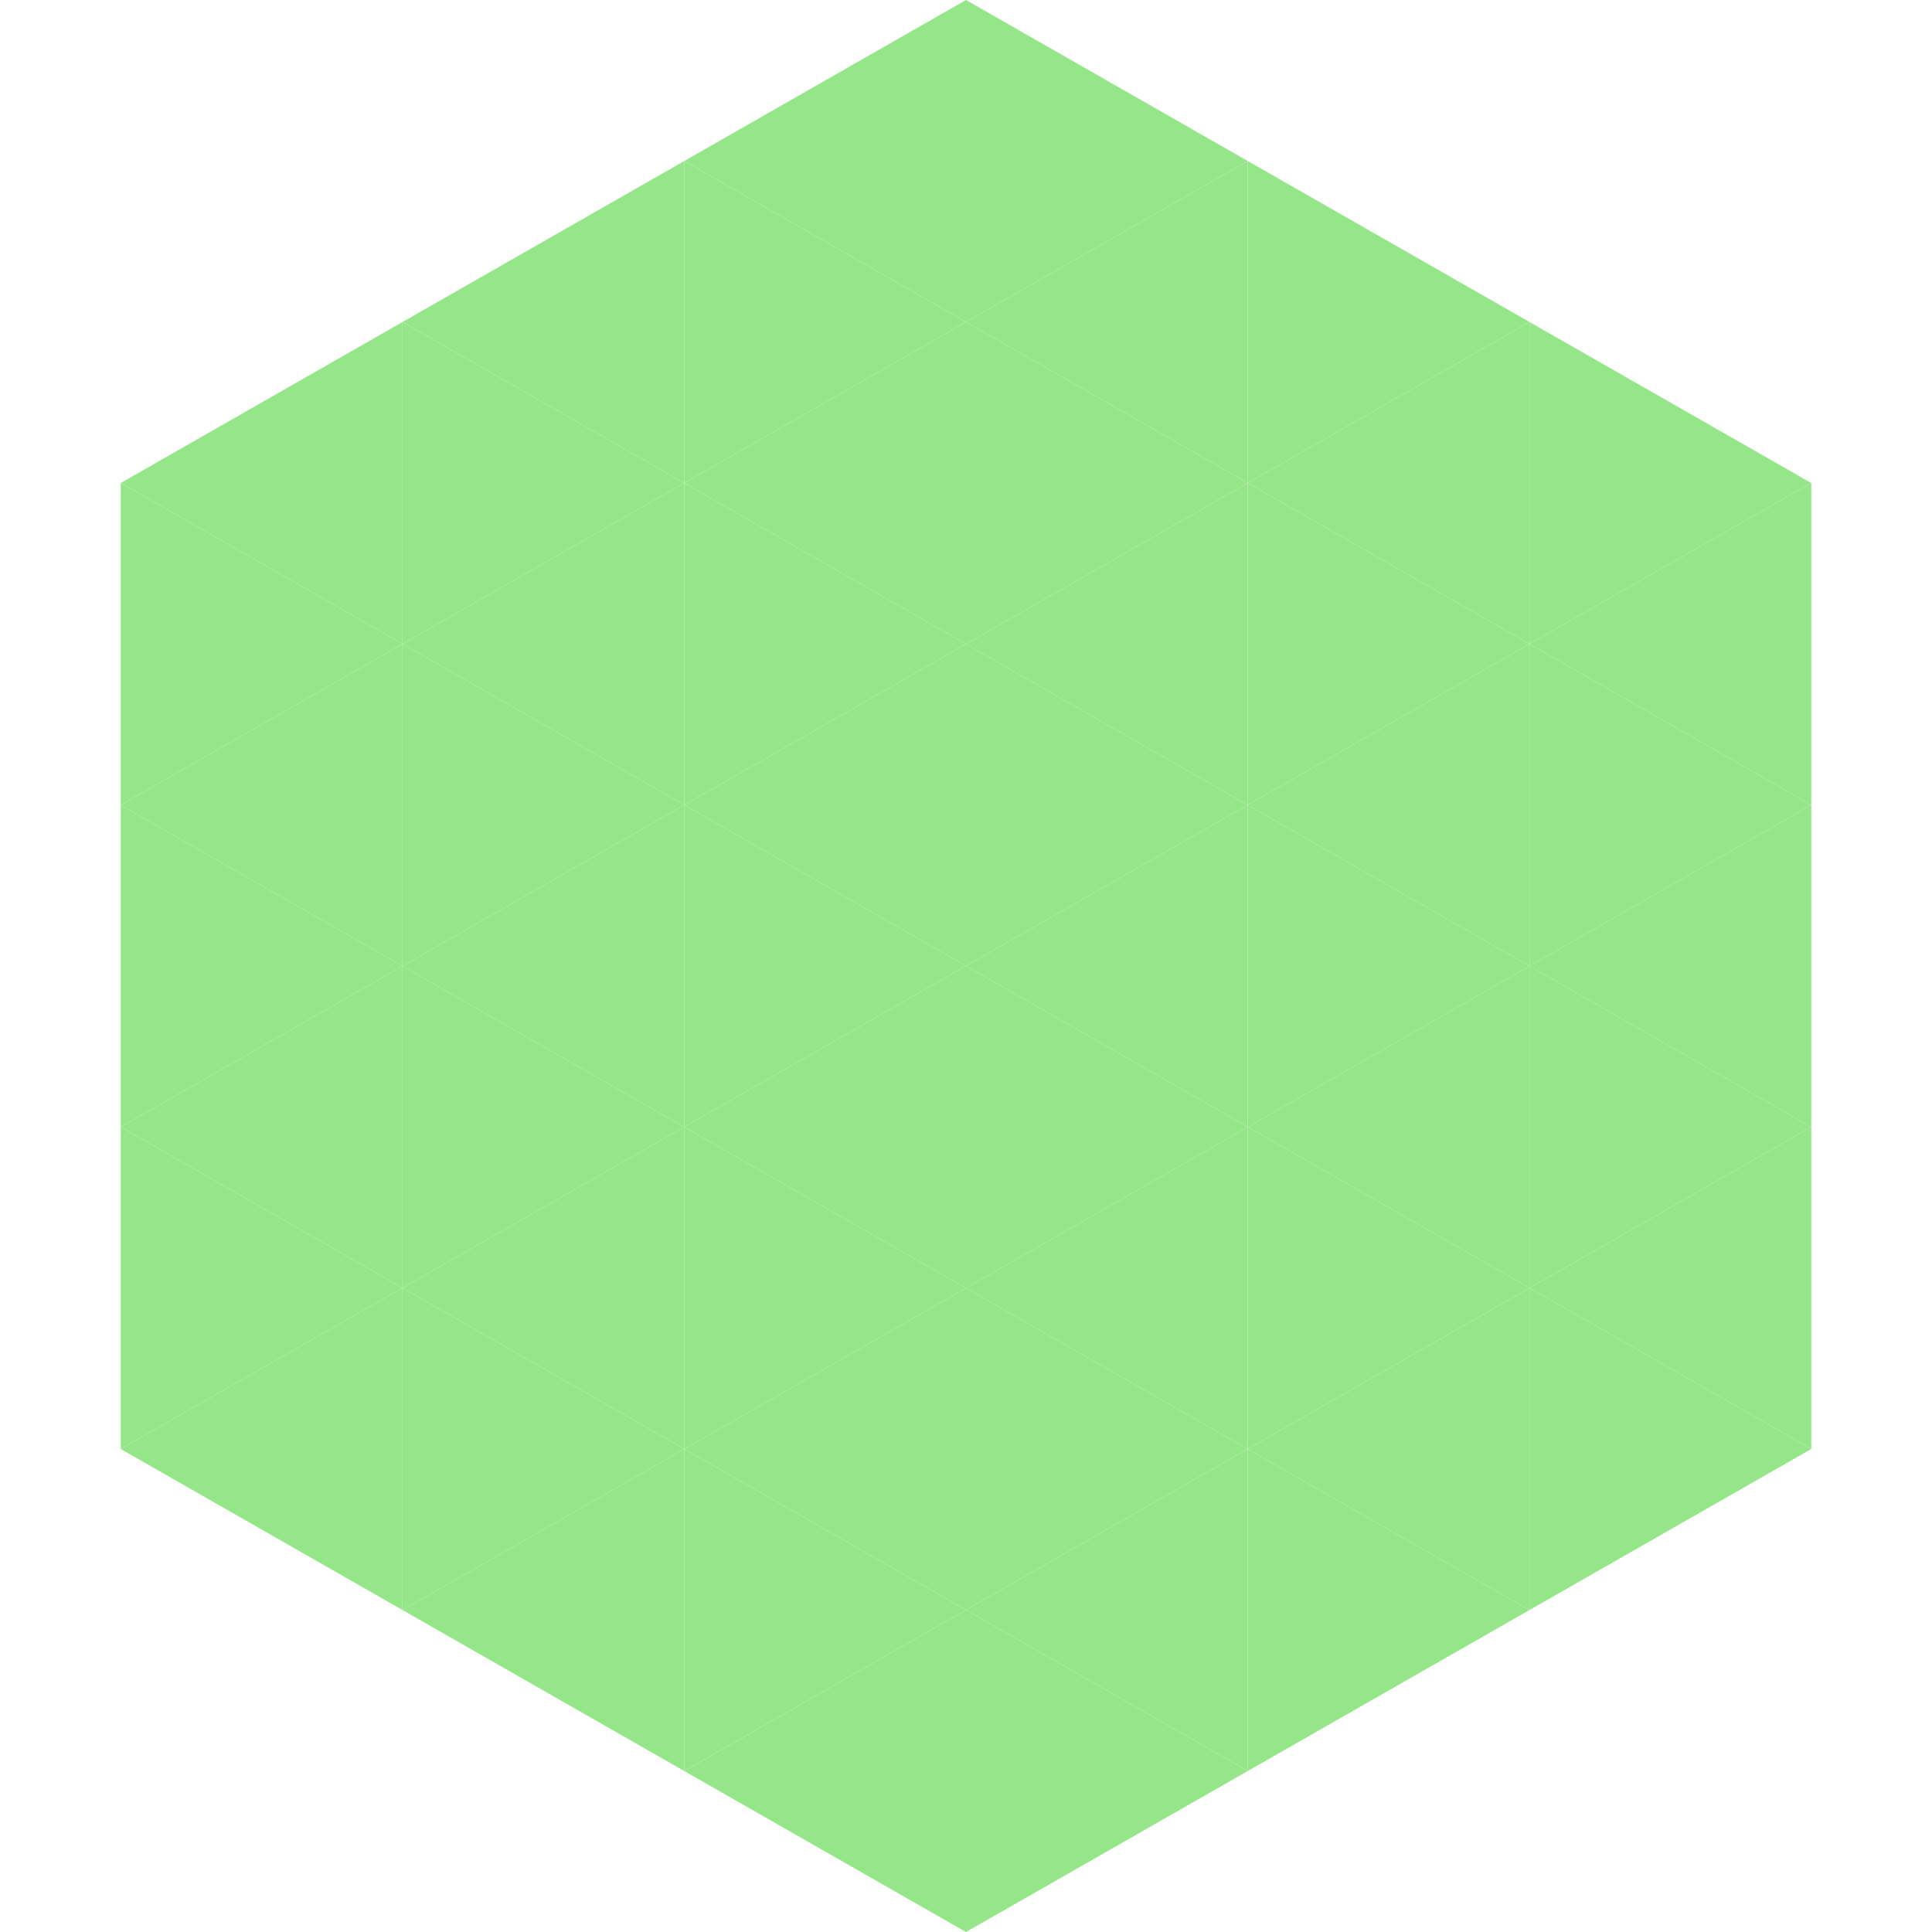
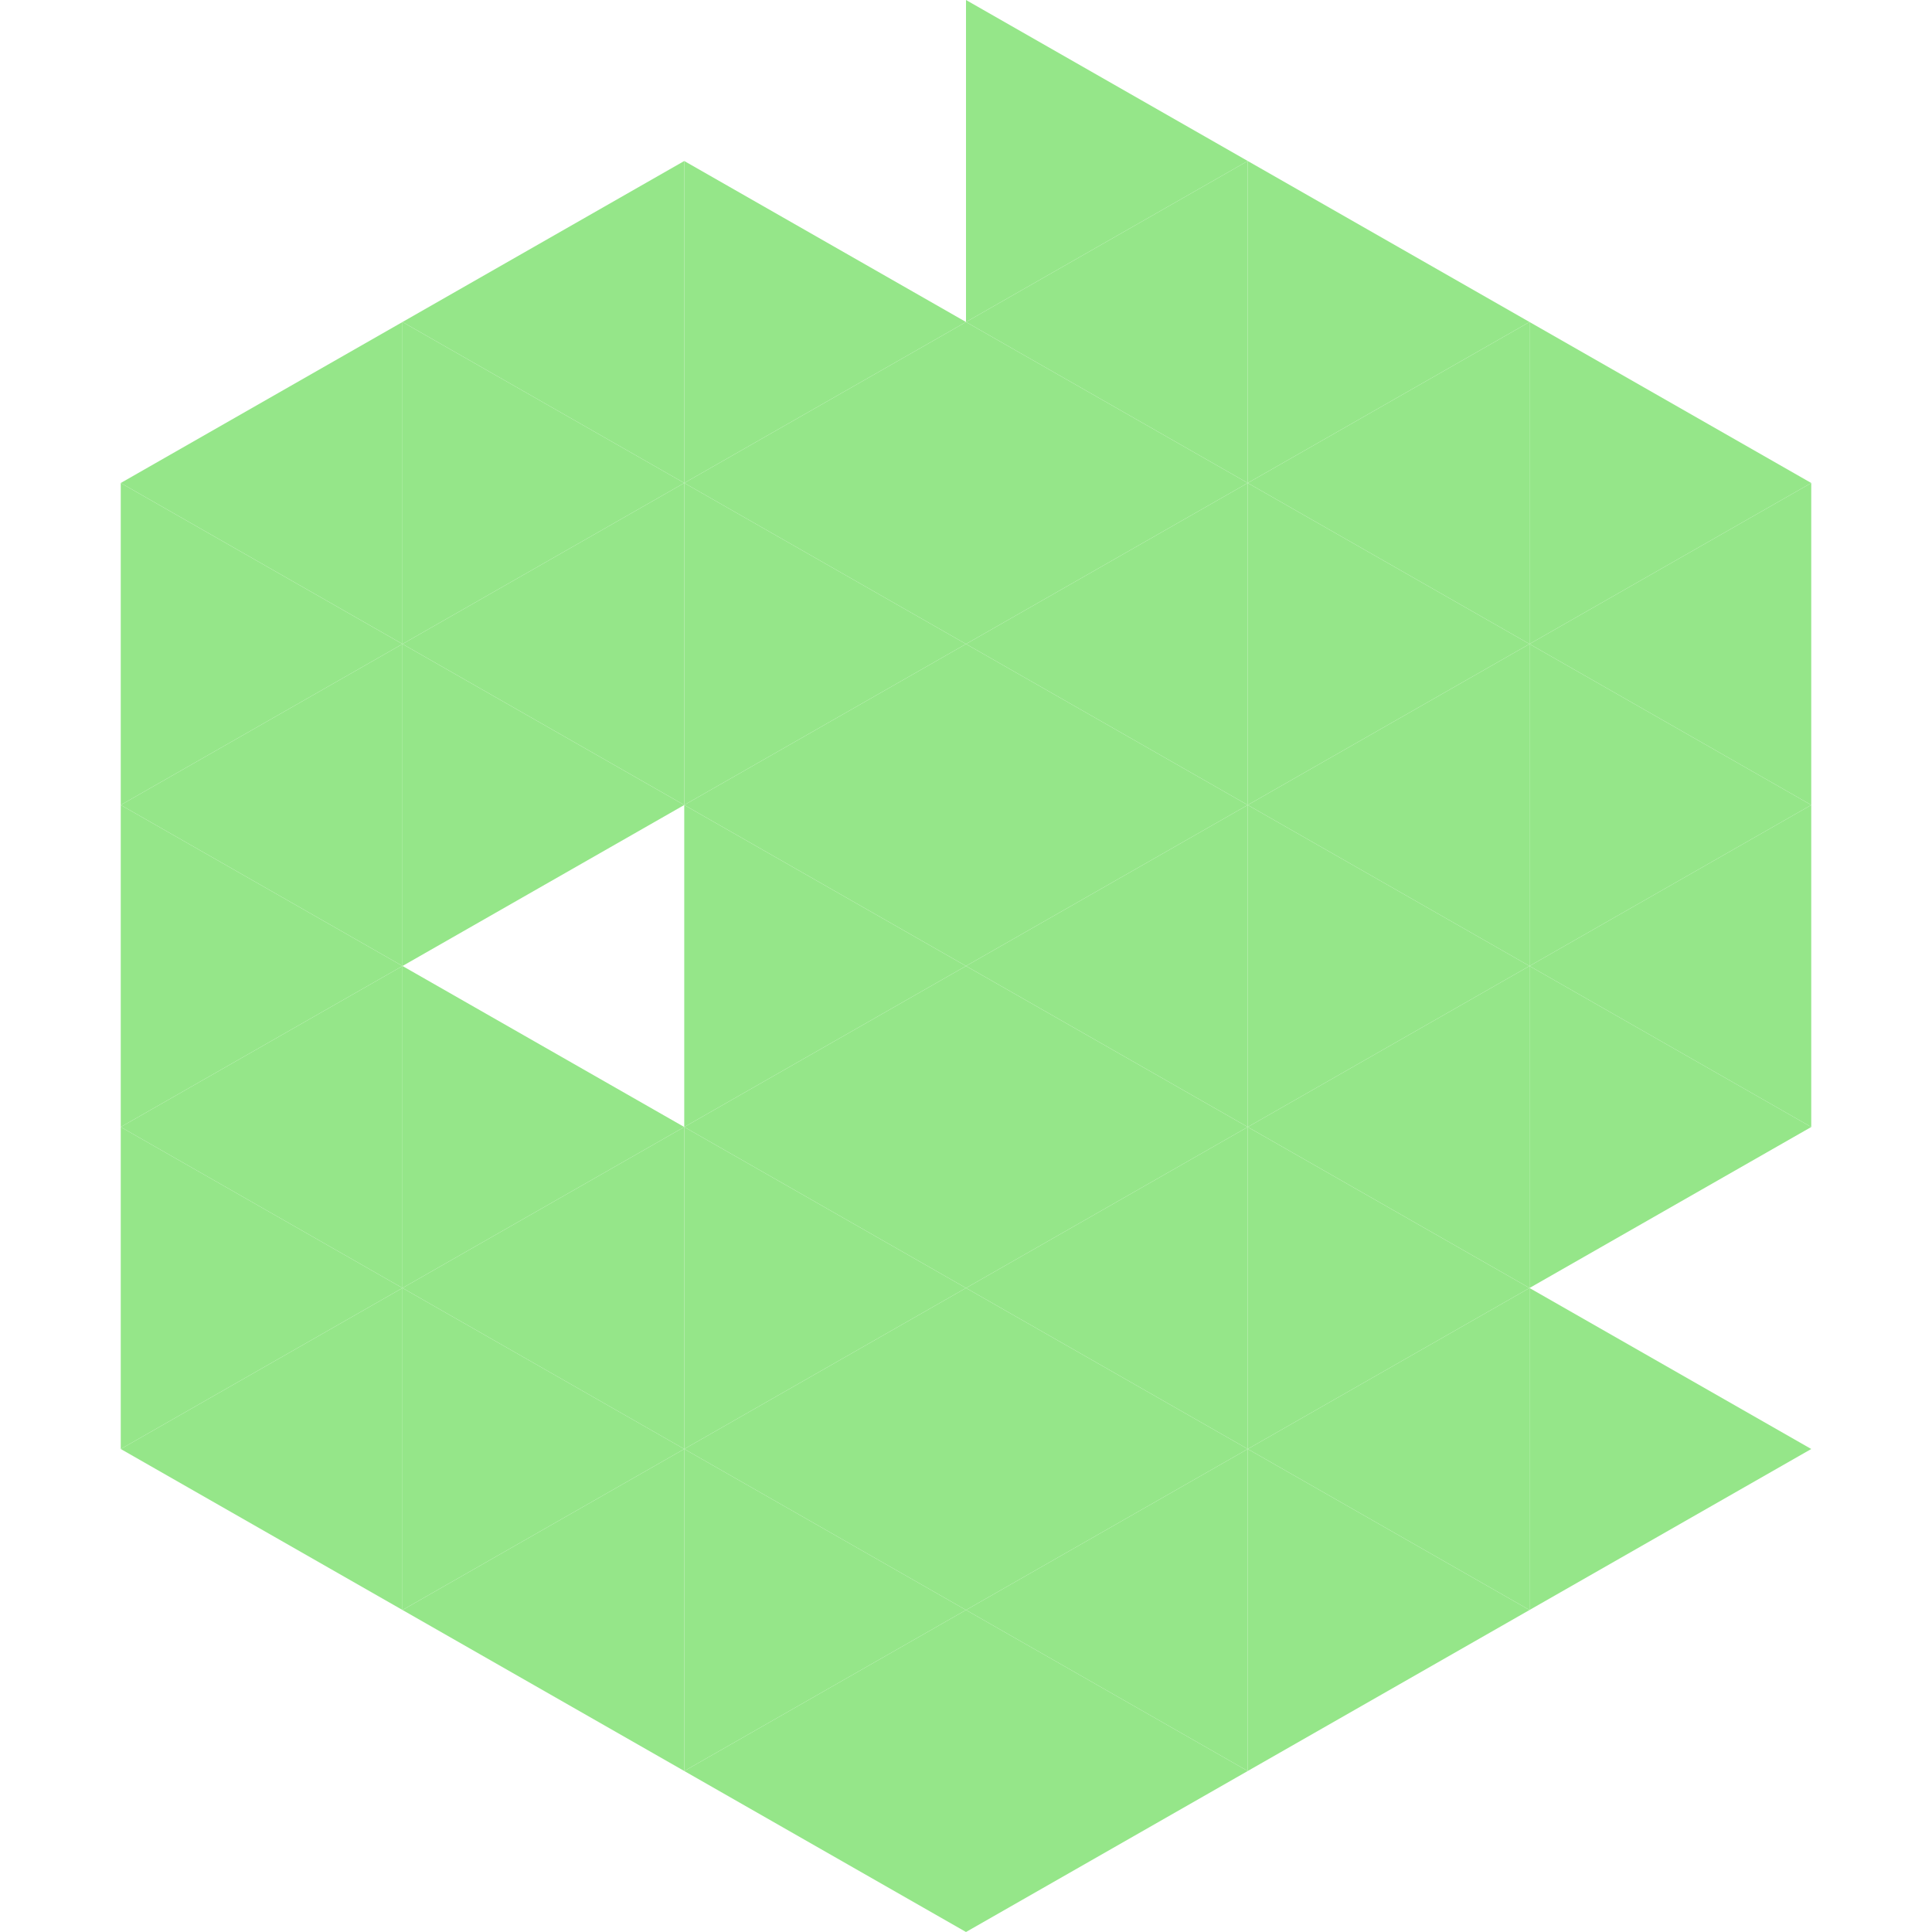
<svg xmlns="http://www.w3.org/2000/svg" width="240" height="240">
  <polygon points="50,40 15,60 50,80" style="fill:rgb(149,230,137)" />
  <polygon points="190,40 225,60 190,80" style="fill:rgb(149,230,137)" />
  <polygon points="15,60 50,80 15,100" style="fill:rgb(149,230,137)" />
  <polygon points="225,60 190,80 225,100" style="fill:rgb(149,230,137)" />
  <polygon points="50,80 15,100 50,120" style="fill:rgb(149,230,137)" />
  <polygon points="190,80 225,100 190,120" style="fill:rgb(149,230,137)" />
  <polygon points="15,100 50,120 15,140" style="fill:rgb(149,230,137)" />
  <polygon points="225,100 190,120 225,140" style="fill:rgb(149,230,137)" />
  <polygon points="50,120 15,140 50,160" style="fill:rgb(149,230,137)" />
  <polygon points="190,120 225,140 190,160" style="fill:rgb(149,230,137)" />
  <polygon points="15,140 50,160 15,180" style="fill:rgb(149,230,137)" />
-   <polygon points="225,140 190,160 225,180" style="fill:rgb(149,230,137)" />
  <polygon points="50,160 15,180 50,200" style="fill:rgb(149,230,137)" />
  <polygon points="190,160 225,180 190,200" style="fill:rgb(149,230,137)" />
  <polygon points="15,180 50,200 15,220" style="fill:rgb(255,255,255); fill-opacity:0" />
  <polygon points="225,180 190,200 225,220" style="fill:rgb(255,255,255); fill-opacity:0" />
  <polygon points="50,0 85,20 50,40" style="fill:rgb(255,255,255); fill-opacity:0" />
  <polygon points="190,0 155,20 190,40" style="fill:rgb(255,255,255); fill-opacity:0" />
  <polygon points="85,20 50,40 85,60" style="fill:rgb(149,230,137)" />
  <polygon points="155,20 190,40 155,60" style="fill:rgb(149,230,137)" />
  <polygon points="50,40 85,60 50,80" style="fill:rgb(149,230,137)" />
  <polygon points="190,40 155,60 190,80" style="fill:rgb(149,230,137)" />
  <polygon points="85,60 50,80 85,100" style="fill:rgb(149,230,137)" />
  <polygon points="155,60 190,80 155,100" style="fill:rgb(149,230,137)" />
  <polygon points="50,80 85,100 50,120" style="fill:rgb(149,230,137)" />
  <polygon points="190,80 155,100 190,120" style="fill:rgb(149,230,137)" />
-   <polygon points="85,100 50,120 85,140" style="fill:rgb(149,230,137)" />
  <polygon points="155,100 190,120 155,140" style="fill:rgb(149,230,137)" />
  <polygon points="50,120 85,140 50,160" style="fill:rgb(149,230,137)" />
  <polygon points="190,120 155,140 190,160" style="fill:rgb(149,230,137)" />
  <polygon points="85,140 50,160 85,180" style="fill:rgb(149,230,137)" />
  <polygon points="155,140 190,160 155,180" style="fill:rgb(149,230,137)" />
  <polygon points="50,160 85,180 50,200" style="fill:rgb(149,230,137)" />
  <polygon points="190,160 155,180 190,200" style="fill:rgb(149,230,137)" />
  <polygon points="85,180 50,200 85,220" style="fill:rgb(149,230,137)" />
  <polygon points="155,180 190,200 155,220" style="fill:rgb(149,230,137)" />
-   <polygon points="120,0 85,20 120,40" style="fill:rgb(149,230,137)" />
  <polygon points="120,0 155,20 120,40" style="fill:rgb(149,230,137)" />
  <polygon points="85,20 120,40 85,60" style="fill:rgb(149,230,137)" />
  <polygon points="155,20 120,40 155,60" style="fill:rgb(149,230,137)" />
  <polygon points="120,40 85,60 120,80" style="fill:rgb(149,230,137)" />
  <polygon points="120,40 155,60 120,80" style="fill:rgb(149,230,137)" />
  <polygon points="85,60 120,80 85,100" style="fill:rgb(149,230,137)" />
  <polygon points="155,60 120,80 155,100" style="fill:rgb(149,230,137)" />
  <polygon points="120,80 85,100 120,120" style="fill:rgb(149,230,137)" />
  <polygon points="120,80 155,100 120,120" style="fill:rgb(149,230,137)" />
  <polygon points="85,100 120,120 85,140" style="fill:rgb(149,230,137)" />
  <polygon points="155,100 120,120 155,140" style="fill:rgb(149,230,137)" />
  <polygon points="120,120 85,140 120,160" style="fill:rgb(149,230,137)" />
  <polygon points="120,120 155,140 120,160" style="fill:rgb(149,230,137)" />
  <polygon points="85,140 120,160 85,180" style="fill:rgb(149,230,137)" />
  <polygon points="155,140 120,160 155,180" style="fill:rgb(149,230,137)" />
  <polygon points="120,160 85,180 120,200" style="fill:rgb(149,230,137)" />
  <polygon points="120,160 155,180 120,200" style="fill:rgb(149,230,137)" />
  <polygon points="85,180 120,200 85,220" style="fill:rgb(149,230,137)" />
  <polygon points="155,180 120,200 155,220" style="fill:rgb(149,230,137)" />
  <polygon points="120,200 85,220 120,240" style="fill:rgb(149,230,137)" />
  <polygon points="120,200 155,220 120,240" style="fill:rgb(149,230,137)" />
-   <polygon points="85,220 120,240 85,260" style="fill:rgb(255,255,255); fill-opacity:0" />
-   <polygon points="155,220 120,240 155,260" style="fill:rgb(255,255,255); fill-opacity:0" />
</svg>